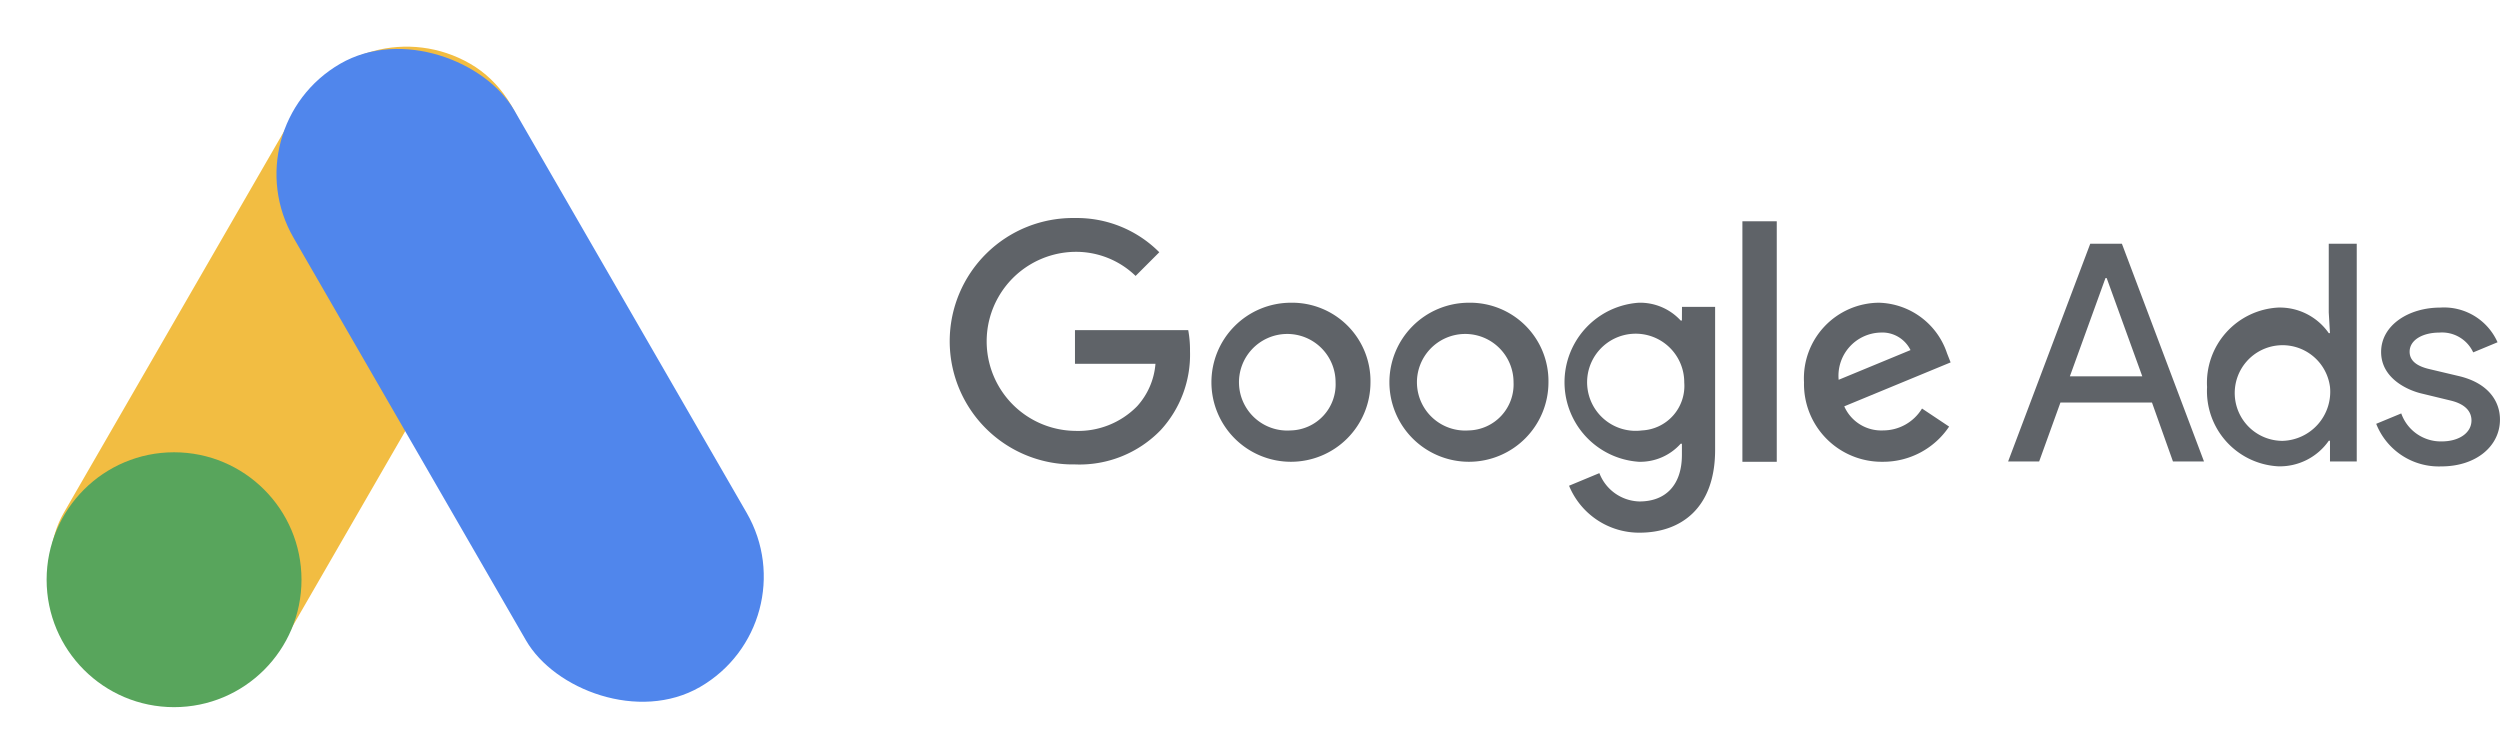
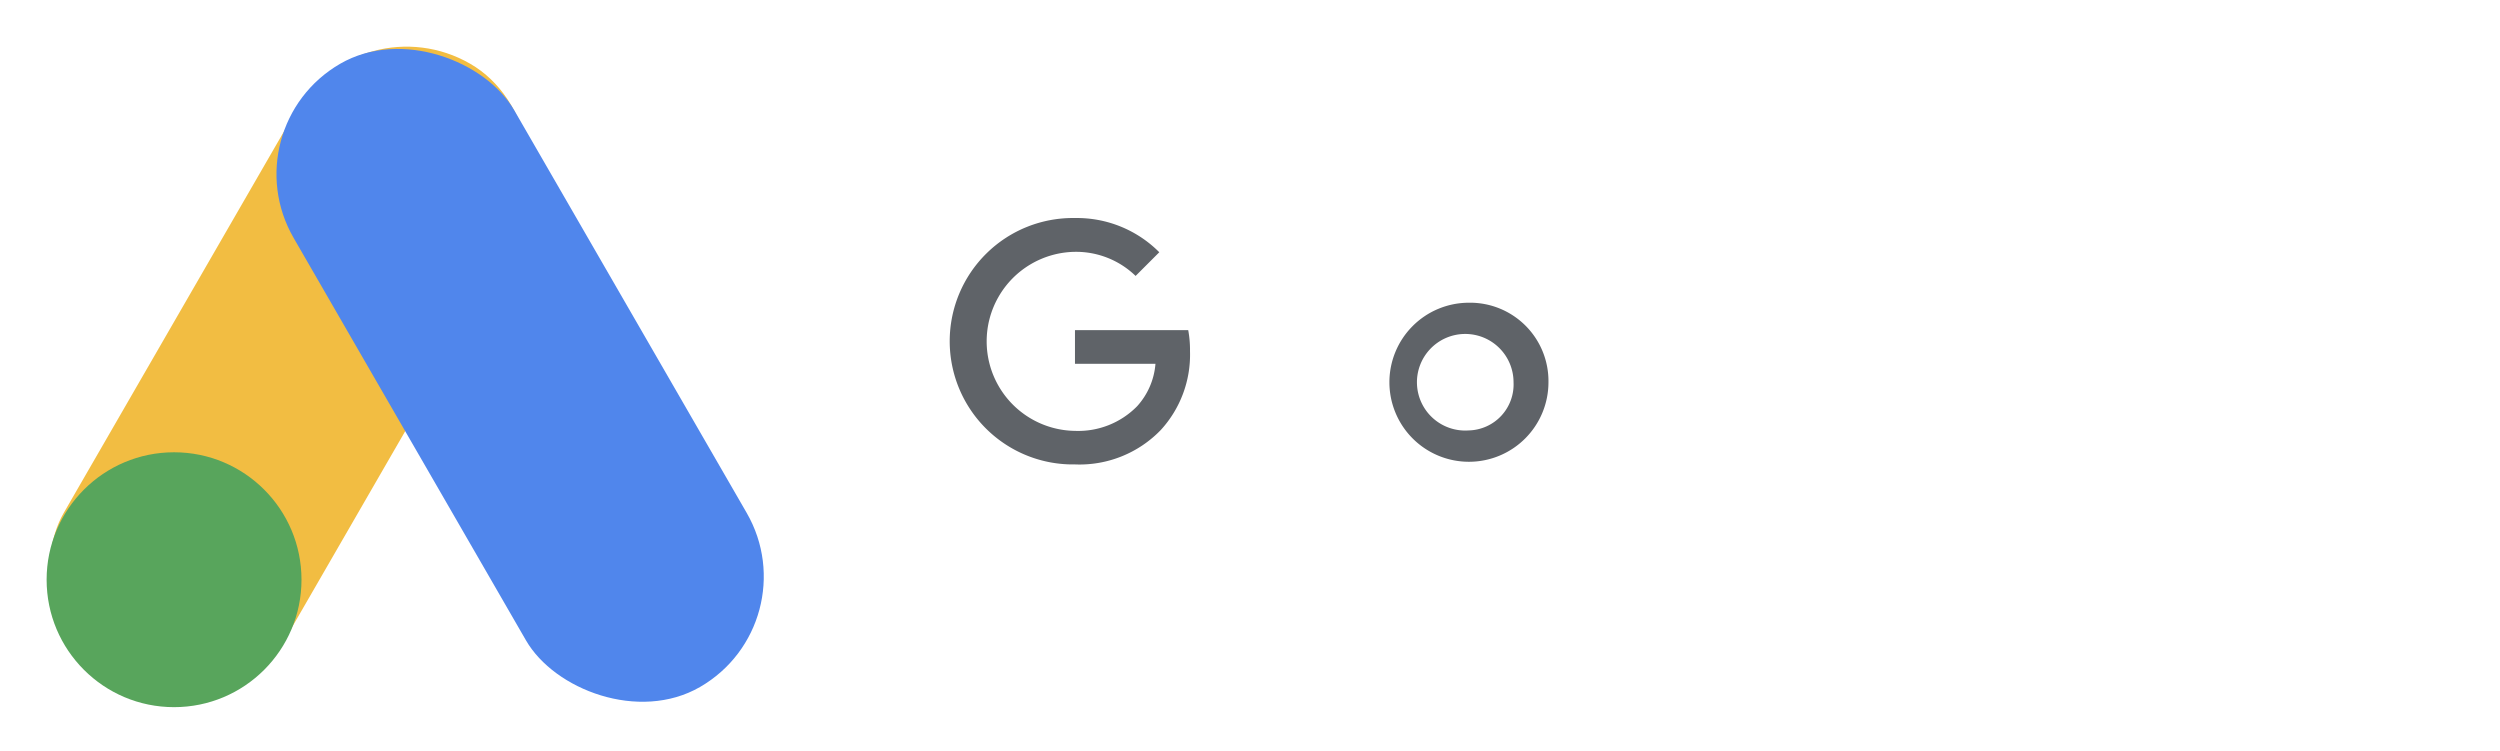
<svg xmlns="http://www.w3.org/2000/svg" width="148.443" height="44.574" viewBox="0 0 148.443 44.574">
  <g id="google-ads-logo" transform="translate(-971.557 -4384.661)">
    <g id="g-ads" transform="translate(1027.965 4397.605)" style="isolation: isolate">
      <g id="Group_13923" data-name="Group 13923" transform="translate(62.828 1.528)">
-         <path id="Path_20318" data-name="Path 20318" d="M815.253,398.1h1.878l4.876,12.931h-1.843l-1.246-3.5h-5.436l-1.264,3.5h-1.843l4.878-12.931Zm3.089,7.874-2.114-5.834h-.072l-2.114,5.834Zm3.846.632a4.471,4.471,0,0,1,4.209-4.714,3.543,3.543,0,0,1,3.017,1.517h.072l-.072-1.227V398.1h1.662v12.931h-1.589V409.8h-.072a3.54,3.54,0,0,1-3.016,1.517,4.471,4.471,0,0,1-4.21-4.714Zm7.3,0a2.84,2.84,0,1,0-2.818,3.2,2.916,2.916,0,0,0,2.818-3.2Zm2.75,2.185,1.481-.614a2.49,2.49,0,0,0,2.4,1.662c1.03,0,1.769-.505,1.769-1.246,0-.451-.271-.94-1.211-1.174l-1.788-.433c-.813-.2-2.366-.9-2.366-2.456,0-1.607,1.662-2.637,3.5-2.637a3.477,3.477,0,0,1,3.413,2.059l-1.445.6a2.041,2.041,0,0,0-2.023-1.174c-.94,0-1.752.415-1.752,1.137,0,.56.47.866,1.174,1.03l1.752.415c1.752.415,2.438,1.5,2.438,2.582,0,1.572-1.408,2.781-3.486,2.781a3.994,3.994,0,0,1-3.862-2.527Z" transform="translate(-810.375 -398.101)" fill="#5f6368" />
-       </g>
+         </g>
      <path id="Path_20319" data-name="Path 20319" d="M305.393,392.3v2h4.779a4.239,4.239,0,0,1-1.089,2.52,4.894,4.894,0,0,1-3.69,1.463,5.316,5.316,0,0,1,0-10.631,5.081,5.081,0,0,1,3.6,1.431l1.406-1.406a6.9,6.9,0,0,0-5.007-2.032,7.316,7.316,0,1,0,0,14.63,6.7,6.7,0,0,0,5.1-2.048,6.616,6.616,0,0,0,1.731-4.673,6.423,6.423,0,0,0-.106-1.252Z" transform="translate(-297.972 -385.643)" fill="#5f6368" />
-       <path id="Path_20320" data-name="Path 20320" d="M429.053,426.674a4.722,4.722,0,1,0,4.738,4.722A4.653,4.653,0,0,0,429.053,426.674Zm0,7.583a2.868,2.868,0,1,1,2.666-2.861A2.731,2.731,0,0,1,429.053,434.257Z" transform="translate(-408.824 -421.643)" fill="#5f6368" />
-       <path id="Path_20321" data-name="Path 20321" d="M602.507,427.731h-.073a3.273,3.273,0,0,0-2.487-1.057,4.733,4.733,0,0,0,0,9.444,3.225,3.225,0,0,0,2.487-1.073h.073v.658c0,1.8-.967,2.771-2.52,2.771a2.619,2.619,0,0,1-2.381-1.682l-1.8.748a4.5,4.5,0,0,0,4.186,2.788c2.43,0,4.487-1.431,4.487-4.917v-8.493h-1.967Zm-2.381,6.527a2.884,2.884,0,1,1,2.52-2.845A2.644,2.644,0,0,1,600.125,434.257Z" transform="translate(-559.048 -421.643)" fill="#5f6368" />
      <path id="Path_20322" data-name="Path 20322" d="M515.226,426.674a4.722,4.722,0,1,0,4.739,4.722A4.653,4.653,0,0,0,515.226,426.674Zm0,7.583a2.868,2.868,0,1,1,2.666-2.861A2.731,2.731,0,0,1,515.226,434.257Z" transform="translate(-484.43 -421.643)" fill="#5f6368" />
-       <path id="Path_20323" data-name="Path 20323" d="M681.706,387.233h2.04v14.281h-2.04Z" transform="translate(-634.655 -387.038)" fill="#5f6368" />
-       <path id="Path_20324" data-name="Path 20324" d="M716.217,434.257a2.4,2.4,0,0,1-2.292-1.431l6.315-2.609-.211-.536a4.385,4.385,0,0,0-4.04-3.007,4.487,4.487,0,0,0-4.454,4.722,4.616,4.616,0,0,0,4.682,4.722,4.711,4.711,0,0,0,3.934-2.089l-1.609-1.073a2.7,2.7,0,0,1-2.324,1.3Zm-.146-5.811a1.867,1.867,0,0,1,1.788,1.04l-4.267,1.764A2.566,2.566,0,0,1,716.07,428.446Z" transform="translate(-660.826 -421.643)" fill="#5f6368" />
    </g>
    <g id="g-ads-icon" transform="translate(599.379 4258.919)">
      <rect id="Rectangle_2430" data-name="Rectangle 2430" width="15.134" height="42.731" rx="7.567" transform="matrix(-0.866, -0.5, 0.5, -0.866, 385.285, 170.316)" fill="#f2bd42" />
      <rect id="Rectangle_2431" data-name="Rectangle 2431" width="15.134" height="42.731" rx="7.567" transform="translate(385.826 133.31) rotate(-30)" fill="#5086ec" />
      <circle id="Ellipse_8906" data-name="Ellipse 8906" cx="7.567" cy="7.567" r="7.567" transform="translate(374.946 152.597)" fill="#58a55c" />
    </g>
  </g>
</svg>